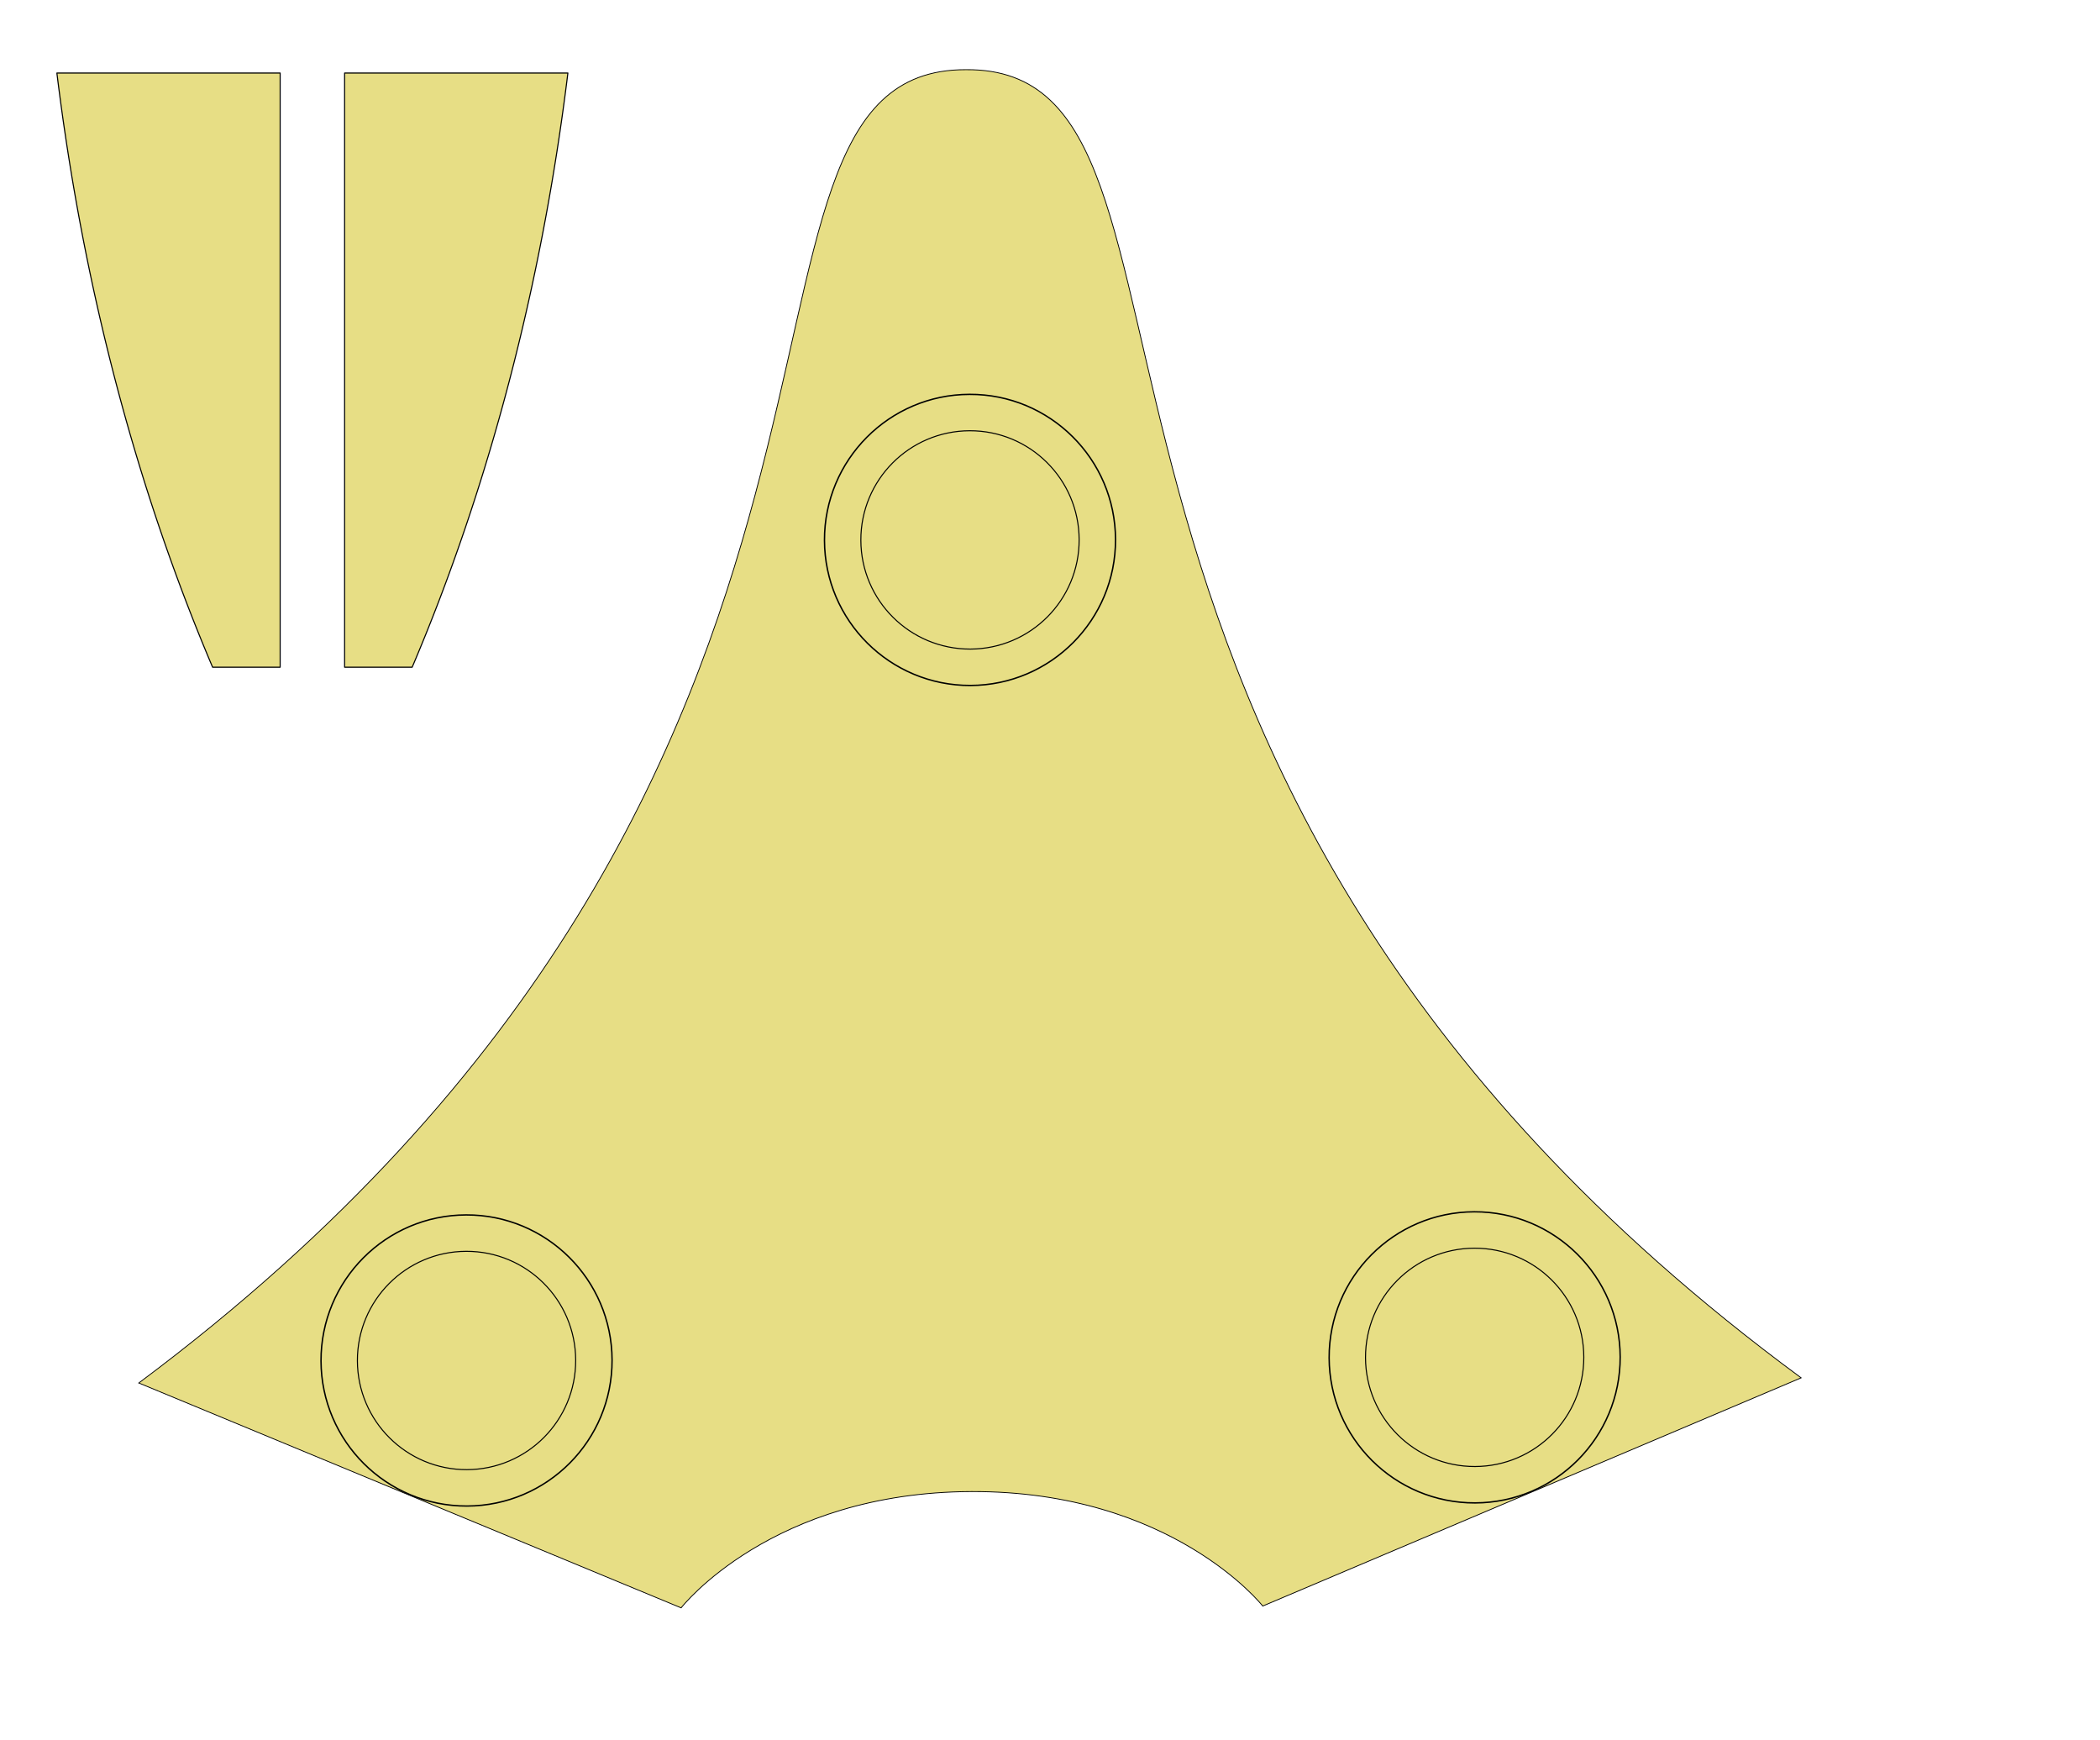
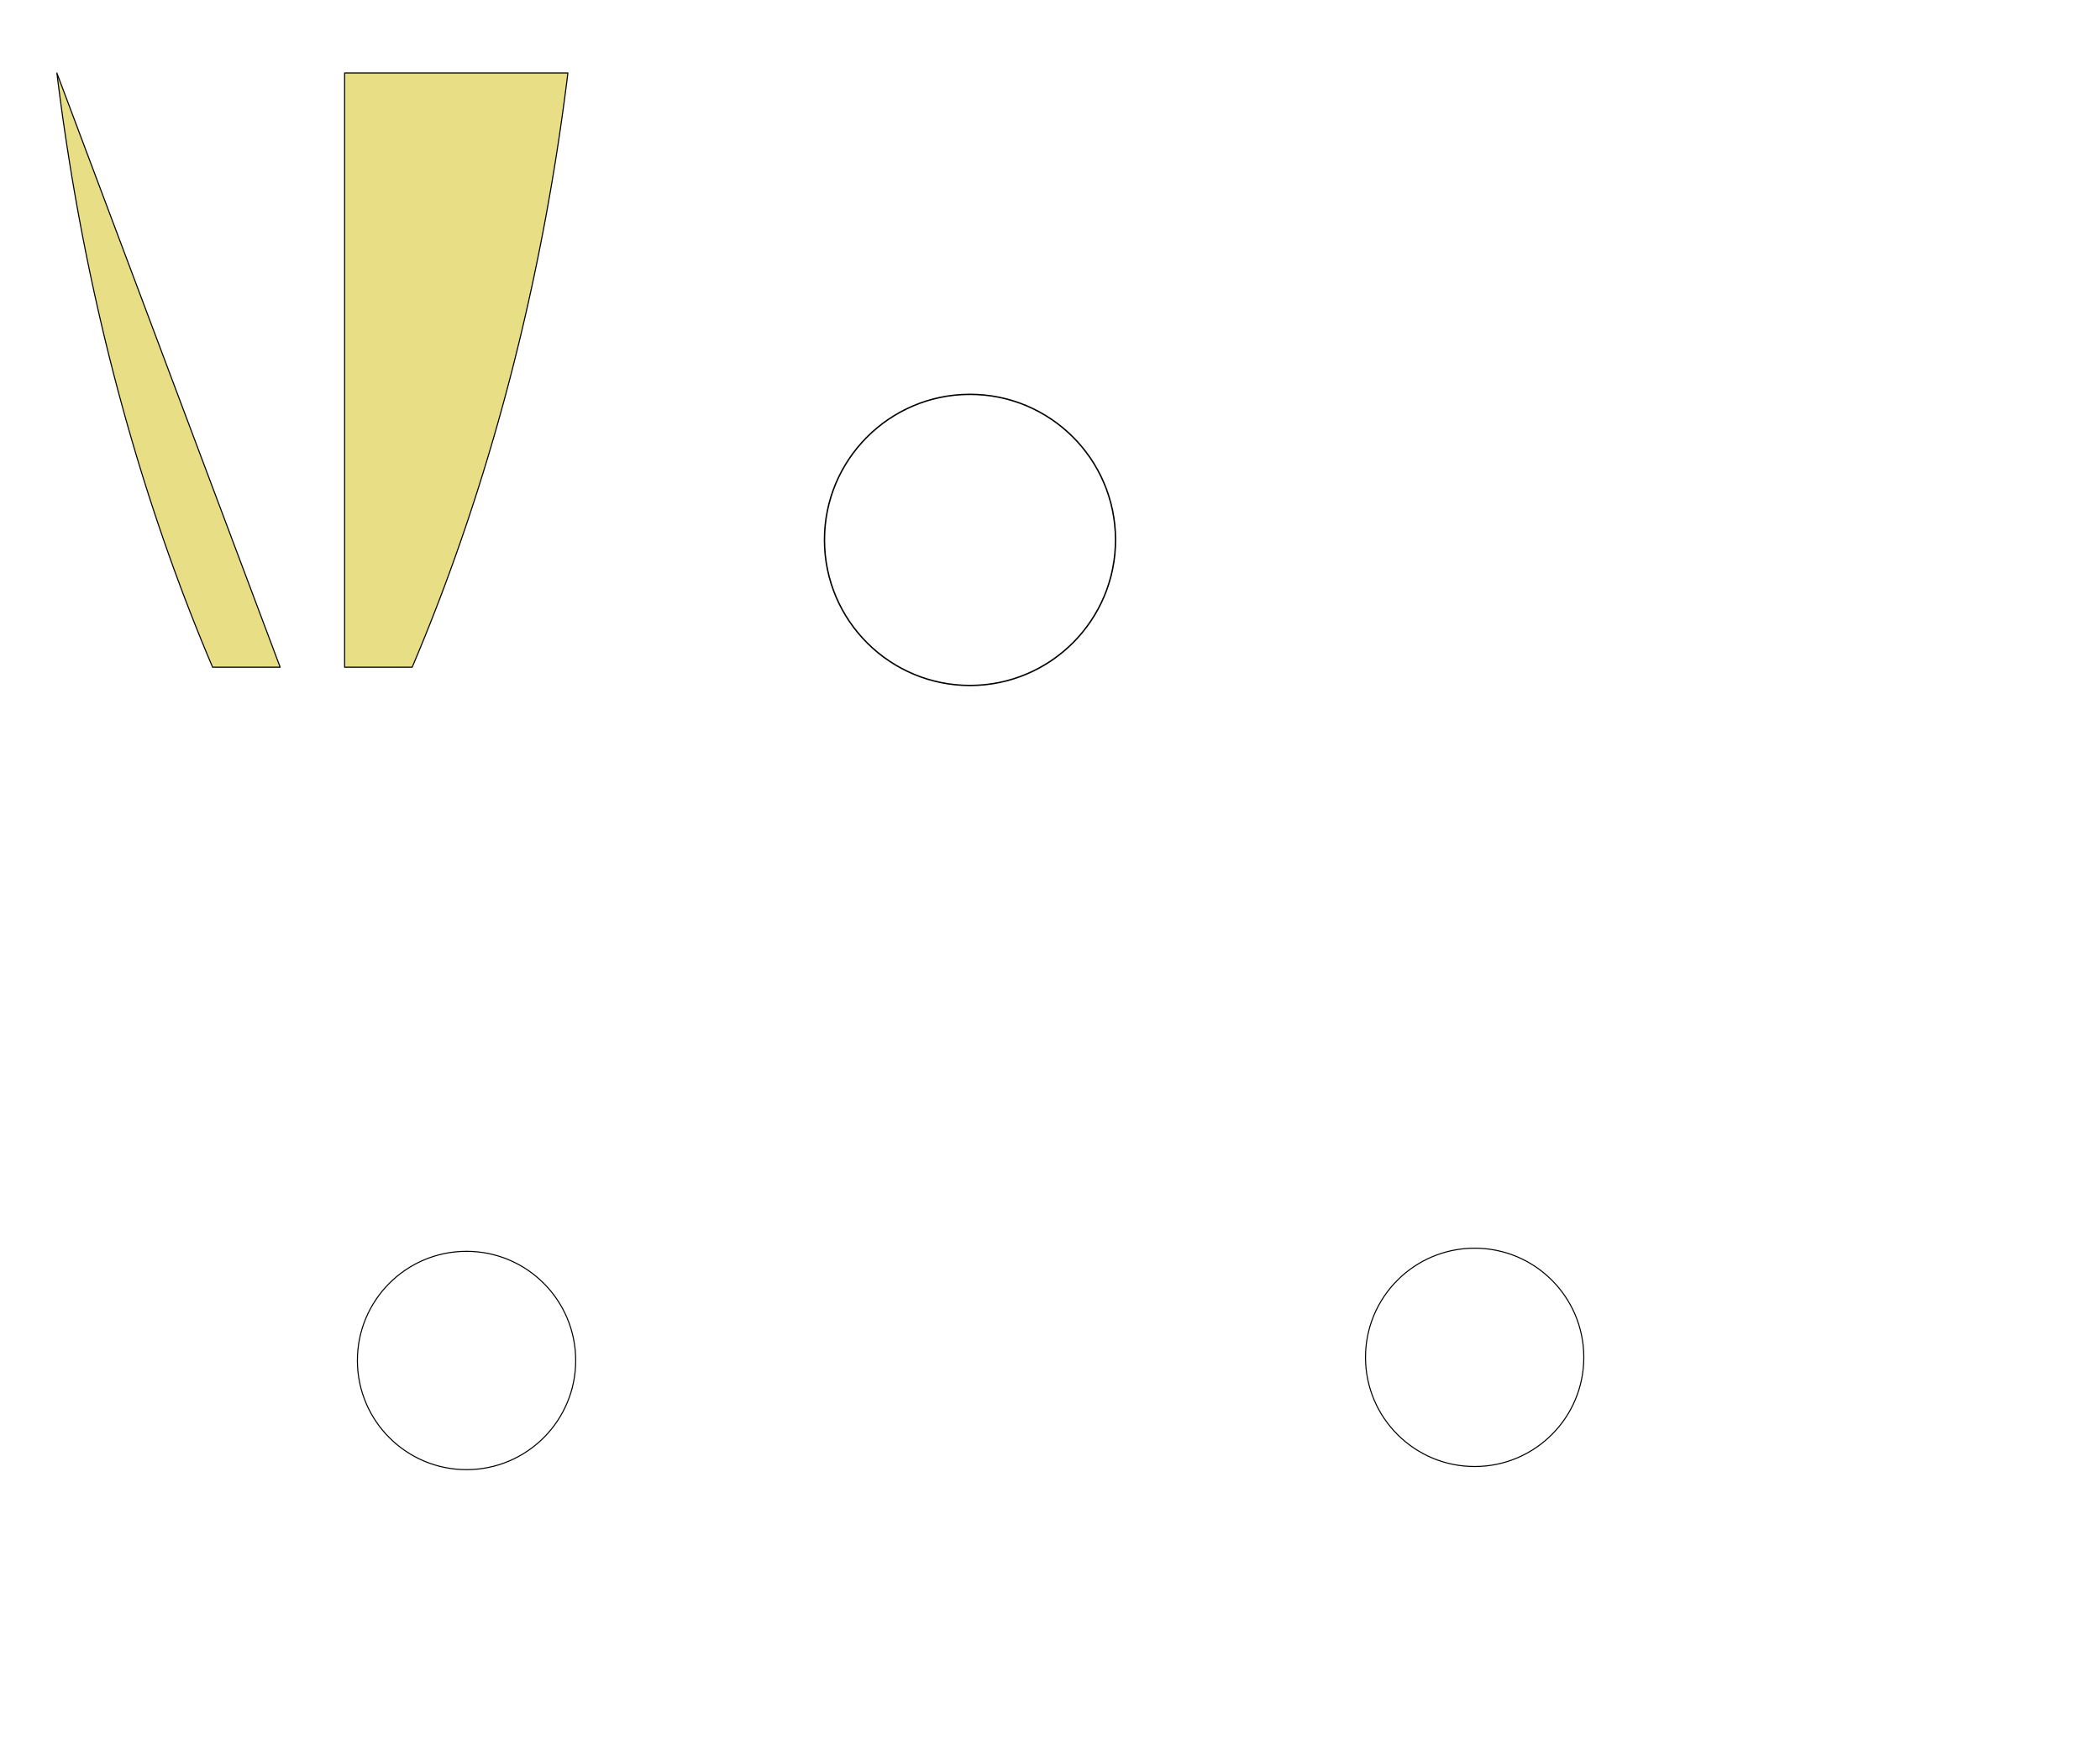
<svg xmlns="http://www.w3.org/2000/svg" xmlns:ns1="http://www.inkscape.org/namespaces/inkscape" xmlns:ns2="http://sodipodi.sourceforge.net/DTD/sodipodi-0.dtd" width="28.721in" height="23.791in" viewBox="0 0 2584.932 2141.196" id="svg2" version="1.1" ns1:version="0.91 r13725" ns2:docname="equatorial-platform-instructables.svg" ns1:export-filename="/home/thomas/Desktop/center.png" ns1:export-xdpi="41.779999" ns1:export-ydpi="41.779999">
  <defs id="defs4" />
  <ns2:namedview id="base" pagecolor="#ffffff" bordercolor="#666666" borderopacity="1.0" ns1:pageopacity="0.0" ns1:pageshadow="2" ns1:zoom="0.25" ns1:cx="1110.2515" ns1:cy="1118.612" ns1:document-units="px" ns1:current-layer="g4224" showgrid="false" ns1:window-width="1313" ns1:window-height="744" ns1:window-x="53" ns1:window-y="24" ns1:window-maximized="1" fit-margin-top="2" fit-margin-left="3" fit-margin-right="3" fit-margin-bottom="2" units="in" ns1:snap-midpoints="true" ns1:snap-grids="true" ns1:snap-intersection-paths="true" ns1:snap-object-midpoints="true" ns1:snap-bbox="true" ns1:snap-bbox-edge-midpoints="true" showguides="true" ns1:guide-bbox="true" ns1:snap-center="true" />
  <g style="display:inline" transform="translate(913.194,864.421)" id="g4224" ns1:groupmode="layer" ns1:label="Top copy">
-     <path id="path4238-0" style="fill:#e7de85;fill-rule:evenodd;stroke:#000000;stroke-width:1px;stroke-linecap:butt;stroke-linejoin:miter;stroke-opacity:1;fill-opacity:1" d="m 275.766,-778.692 c 353.251,-2.939 4.206,856.048 1028.102,1609.913 L 641.148,1112.075 c 0,0 -111.468,-141.655 -358.406,-140.89 C 35.804,971.95 -74.784,1114.294 -74.784,1114.294 L -742.345,837.561 C 276.86,77.365 -77.501,-779.442 275.761,-778.692" ns1:connector-curvature="0" ns2:nodetypes="cccsccc" />
    <g id="g4262" transform="matrix(-1,0,0,-1,-1034.485,-509.306)" style="fill:#e7de85;fill-opacity:1">
      <path ns1:connector-curvature="0" style="color:#000000;clip-rule:nonzero;display:inline;overflow:visible;visibility:visible;opacity:1;isolation:auto;mix-blend-mode:normal;color-interpolation:sRGB;color-interpolation-filters:linearRGB;solid-color:#000000;solid-opacity:1;fill:#e7de85;fill-opacity:1;fill-rule:nonzero;stroke:#000000;stroke-width:1.337;stroke-linecap:square;stroke-linejoin:round;stroke-miterlimit:10;stroke-dasharray:none;stroke-dashoffset:0;stroke-opacity:1;marker:none;color-rendering:auto;image-rendering:auto;shape-rendering:auto;text-rendering:auto;enable-background:accumulate" d="m -545.482,-465.973 -83.162,0 a 1342.033,2036.073 0 0 0 -191.666,731.211 l 274.828,0 0,-731.211 z" id="path4254" />
-       <path id="path4256" d="m -466.145,-465.973 83.162,0 a 1342.033,2036.073 0 0 1 191.666,731.211 l -274.828,0 0,-731.211 z" style="color:#000000;clip-rule:nonzero;display:inline;overflow:visible;visibility:visible;opacity:1;isolation:auto;mix-blend-mode:normal;color-interpolation:sRGB;color-interpolation-filters:linearRGB;solid-color:#000000;solid-opacity:1;fill:#e7de85;fill-opacity:1;fill-rule:nonzero;stroke:#000000;stroke-width:1.337;stroke-linecap:square;stroke-linejoin:round;stroke-miterlimit:10;stroke-dasharray:none;stroke-dashoffset:0;stroke-opacity:1;marker:none;color-rendering:auto;image-rendering:auto;shape-rendering:auto;text-rendering:auto;enable-background:accumulate" ns1:connector-curvature="0" />
+       <path id="path4256" d="m -466.145,-465.973 83.162,0 a 1342.033,2036.073 0 0 1 191.666,731.211 z" style="color:#000000;clip-rule:nonzero;display:inline;overflow:visible;visibility:visible;opacity:1;isolation:auto;mix-blend-mode:normal;color-interpolation:sRGB;color-interpolation-filters:linearRGB;solid-color:#000000;solid-opacity:1;fill:#e7de85;fill-opacity:1;fill-rule:nonzero;stroke:#000000;stroke-width:1.337;stroke-linecap:square;stroke-linejoin:round;stroke-miterlimit:10;stroke-dasharray:none;stroke-dashoffset:0;stroke-opacity:1;marker:none;color-rendering:auto;image-rendering:auto;shape-rendering:auto;text-rendering:auto;enable-background:accumulate" ns1:connector-curvature="0" />
    </g>
    <g id="g4192-2" transform="matrix(1,-0.003,0.003,1,523.158,1133.619)">
      <circle style="color:#000000;clip-rule:nonzero;display:inline;overflow:visible;visibility:visible;opacity:1;isolation:auto;mix-blend-mode:normal;color-interpolation:sRGB;color-interpolation-filters:linearRGB;solid-color:#000000;solid-opacity:1;fill:none;fill-opacity:1;fill-rule:nonzero;stroke:#000000;stroke-width:1.304;stroke-linecap:square;stroke-linejoin:round;stroke-miterlimit:4;stroke-dasharray:none;stroke-dashoffset:0;stroke-opacity:1;marker:none;color-rendering:auto;image-rendering:auto;shape-rendering:auto;text-rendering:auto;enable-background:accumulate" id="circle4194-7" cx="379.817" cy="-326.463" r="134.348" />
-       <ellipse cy="-326.463" cx="379.817" id="ellipse4196-9" style="color:#000000;clip-rule:nonzero;display:inline;overflow:visible;visibility:visible;opacity:1;isolation:auto;mix-blend-mode:normal;color-interpolation:sRGB;color-interpolation-filters:linearRGB;solid-color:#000000;solid-opacity:1;fill:none;fill-opacity:1;fill-rule:nonzero;stroke:#000000;stroke-width:1.739;stroke-linecap:square;stroke-linejoin:round;stroke-miterlimit:4;stroke-dasharray:none;stroke-dashoffset:0;stroke-opacity:1;marker:none;color-rendering:auto;image-rendering:auto;shape-rendering:auto;text-rendering:auto;enable-background:accumulate" rx="179.131" ry="179.131" />
    </g>
    <g transform="matrix(1,-0.003,0.003,1,-717.756,1137.464)" id="g4200-1">
      <circle r="134.348" cy="-326.463" cx="379.817" id="circle4202-6" style="color:#000000;clip-rule:nonzero;display:inline;overflow:visible;visibility:visible;opacity:1;isolation:auto;mix-blend-mode:normal;color-interpolation:sRGB;color-interpolation-filters:linearRGB;solid-color:#000000;solid-opacity:1;fill:none;fill-opacity:1;fill-rule:nonzero;stroke:#000000;stroke-width:1.304;stroke-linecap:square;stroke-linejoin:round;stroke-miterlimit:4;stroke-dasharray:none;stroke-dashoffset:0;stroke-opacity:1;marker:none;color-rendering:auto;image-rendering:auto;shape-rendering:auto;text-rendering:auto;enable-background:accumulate" />
-       <ellipse ry="179.131" rx="179.131" style="color:#000000;clip-rule:nonzero;display:inline;overflow:visible;visibility:visible;opacity:1;isolation:auto;mix-blend-mode:normal;color-interpolation:sRGB;color-interpolation-filters:linearRGB;solid-color:#000000;solid-opacity:1;fill:none;fill-opacity:1;fill-rule:nonzero;stroke:#000000;stroke-width:1.739;stroke-linecap:square;stroke-linejoin:round;stroke-miterlimit:4;stroke-dasharray:none;stroke-dashoffset:0;stroke-opacity:1;marker:none;color-rendering:auto;image-rendering:auto;shape-rendering:auto;text-rendering:auto;enable-background:accumulate" id="ellipse4204-4" cx="379.817" cy="-326.463" />
    </g>
    <g transform="matrix(1,-0.003,0.003,1,-98.042,127.619)" id="g4412">
-       <circle r="134.348" cy="-326.463" cx="379.817" id="circle4414" style="color:#000000;clip-rule:nonzero;display:inline;overflow:visible;visibility:visible;opacity:1;isolation:auto;mix-blend-mode:normal;color-interpolation:sRGB;color-interpolation-filters:linearRGB;solid-color:#000000;solid-opacity:1;fill:none;fill-opacity:1;fill-rule:nonzero;stroke:#000000;stroke-width:1.304;stroke-linecap:square;stroke-linejoin:round;stroke-miterlimit:4;stroke-dasharray:none;stroke-dashoffset:0;stroke-opacity:1;marker:none;color-rendering:auto;image-rendering:auto;shape-rendering:auto;text-rendering:auto;enable-background:accumulate" />
      <ellipse ry="179.131" rx="179.131" style="color:#000000;clip-rule:nonzero;display:inline;overflow:visible;visibility:visible;opacity:1;isolation:auto;mix-blend-mode:normal;color-interpolation:sRGB;color-interpolation-filters:linearRGB;solid-color:#000000;solid-opacity:1;fill:none;fill-opacity:1;fill-rule:nonzero;stroke:#000000;stroke-width:1.739;stroke-linecap:square;stroke-linejoin:round;stroke-miterlimit:4;stroke-dasharray:none;stroke-dashoffset:0;stroke-opacity:1;marker:none;color-rendering:auto;image-rendering:auto;shape-rendering:auto;text-rendering:auto;enable-background:accumulate" id="ellipse4416" cx="379.817" cy="-326.463" />
    </g>
  </g>
</svg>